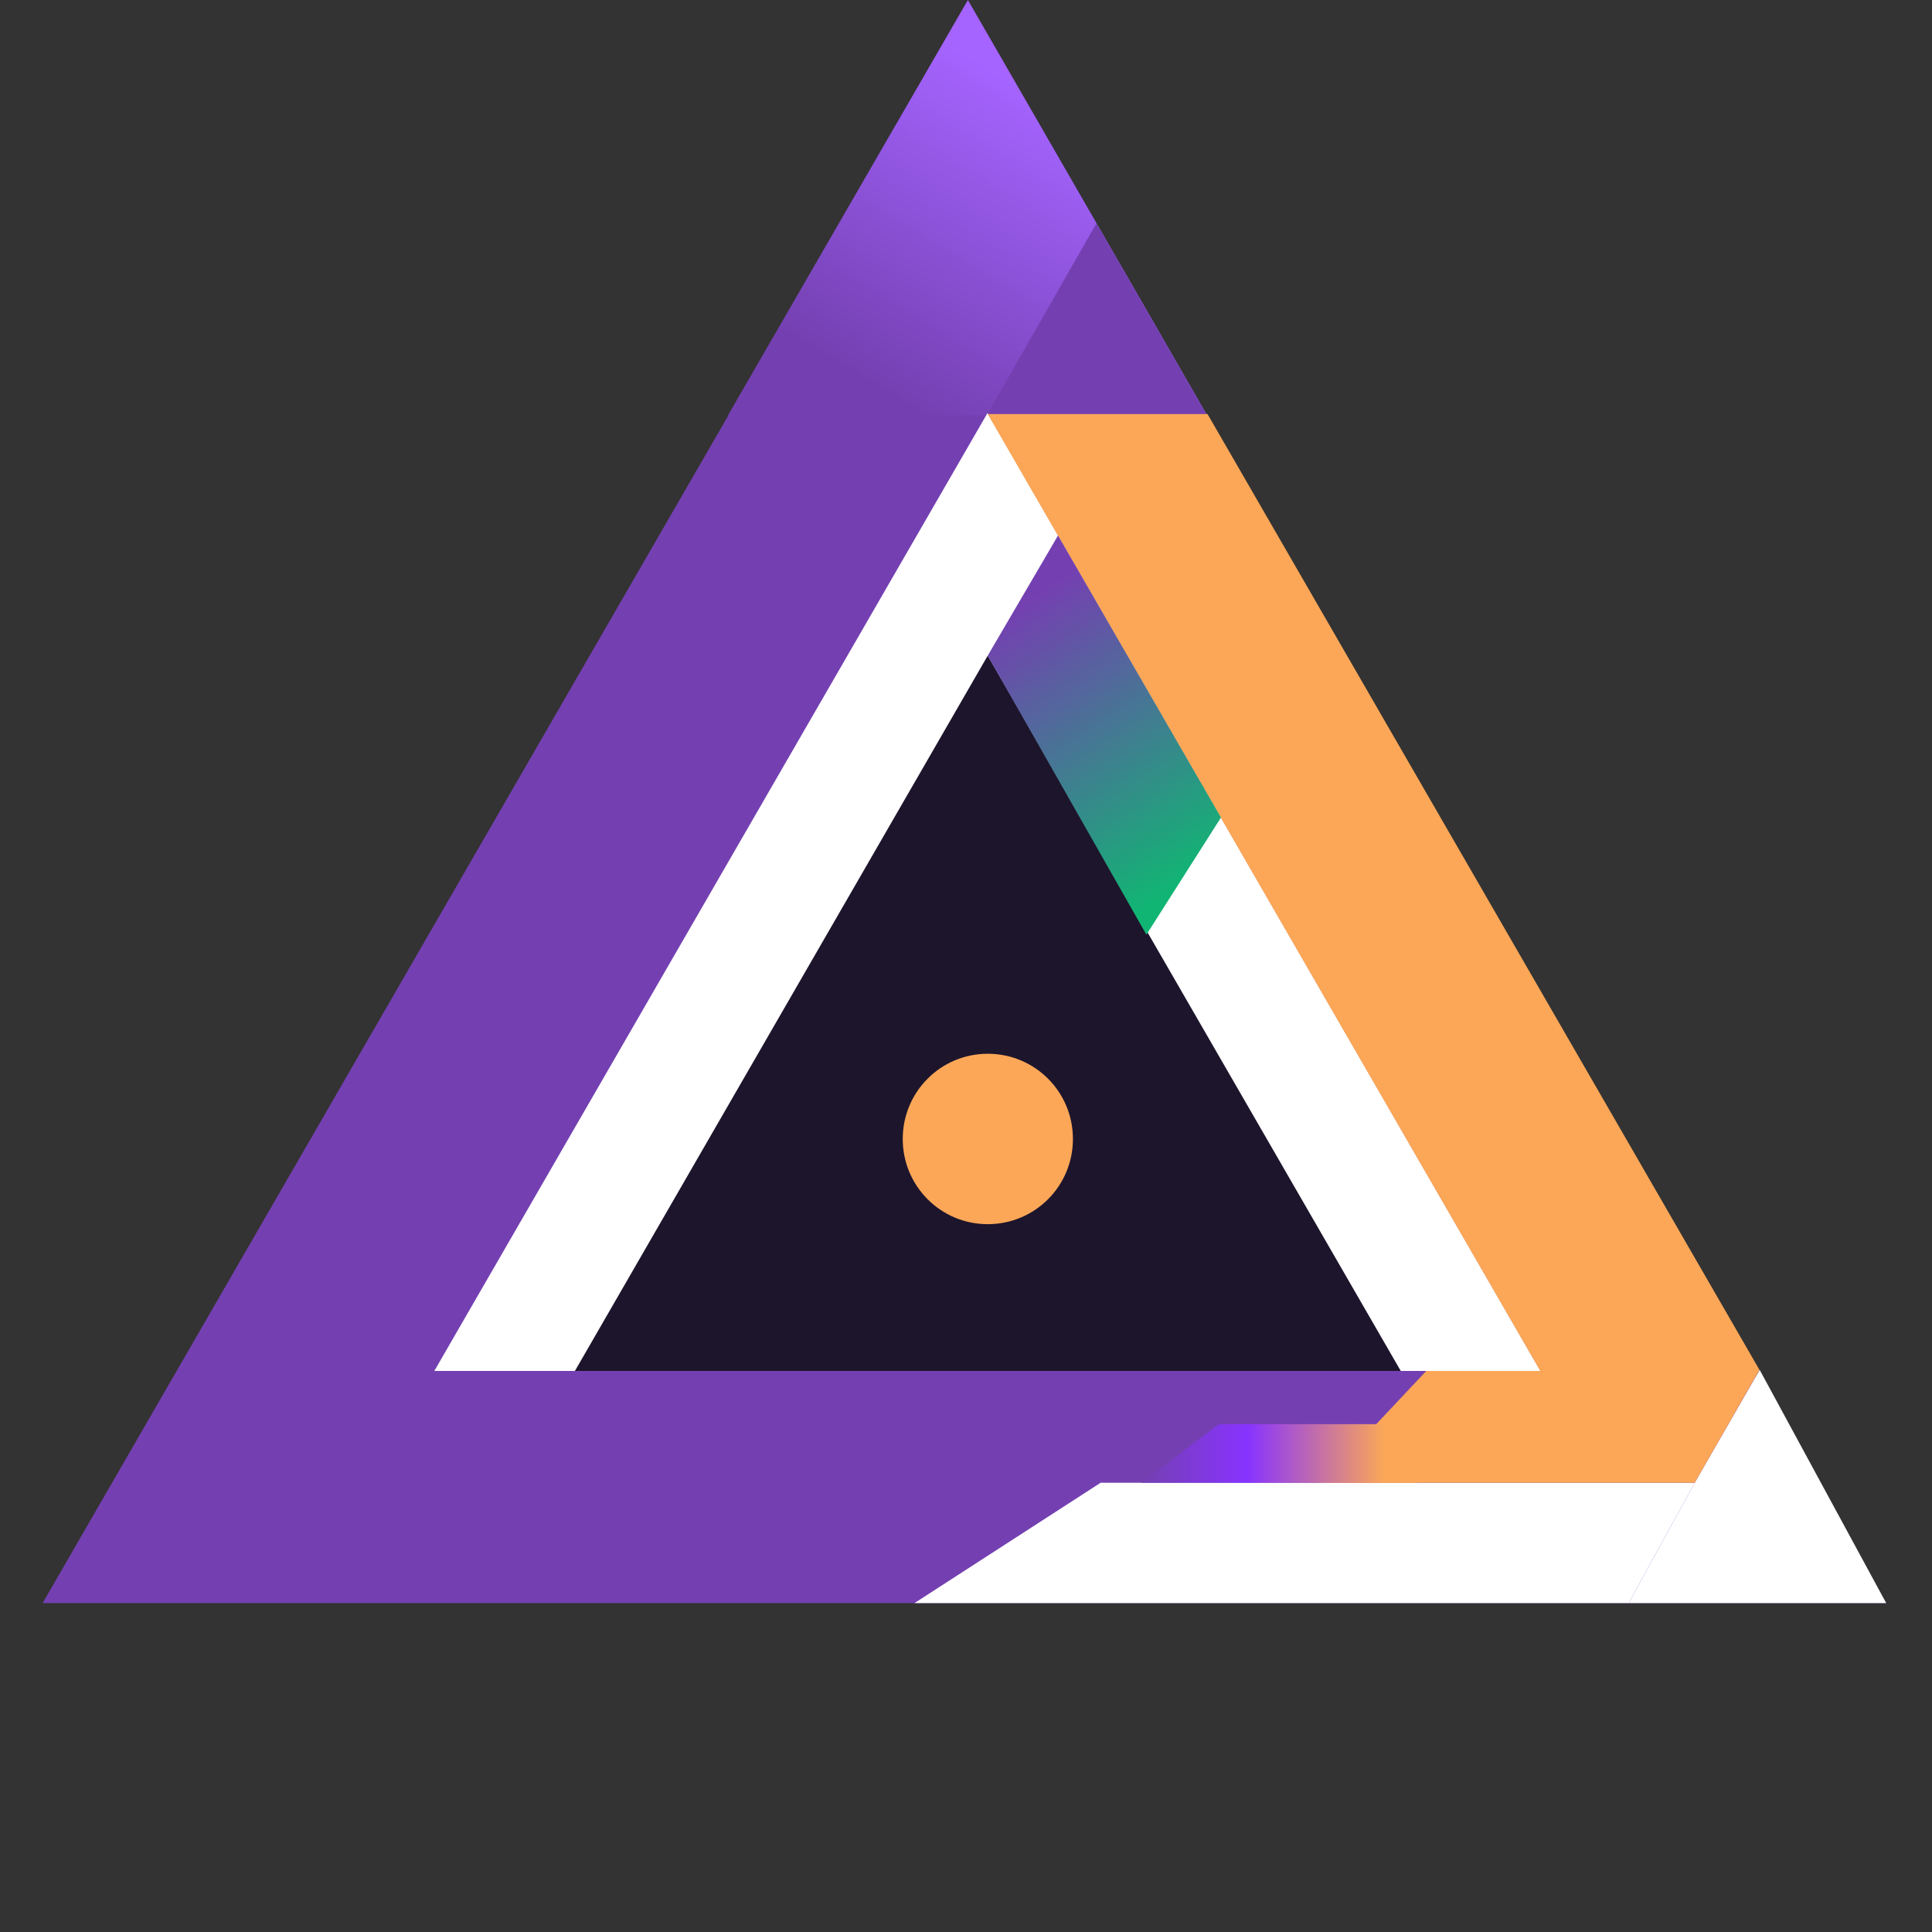
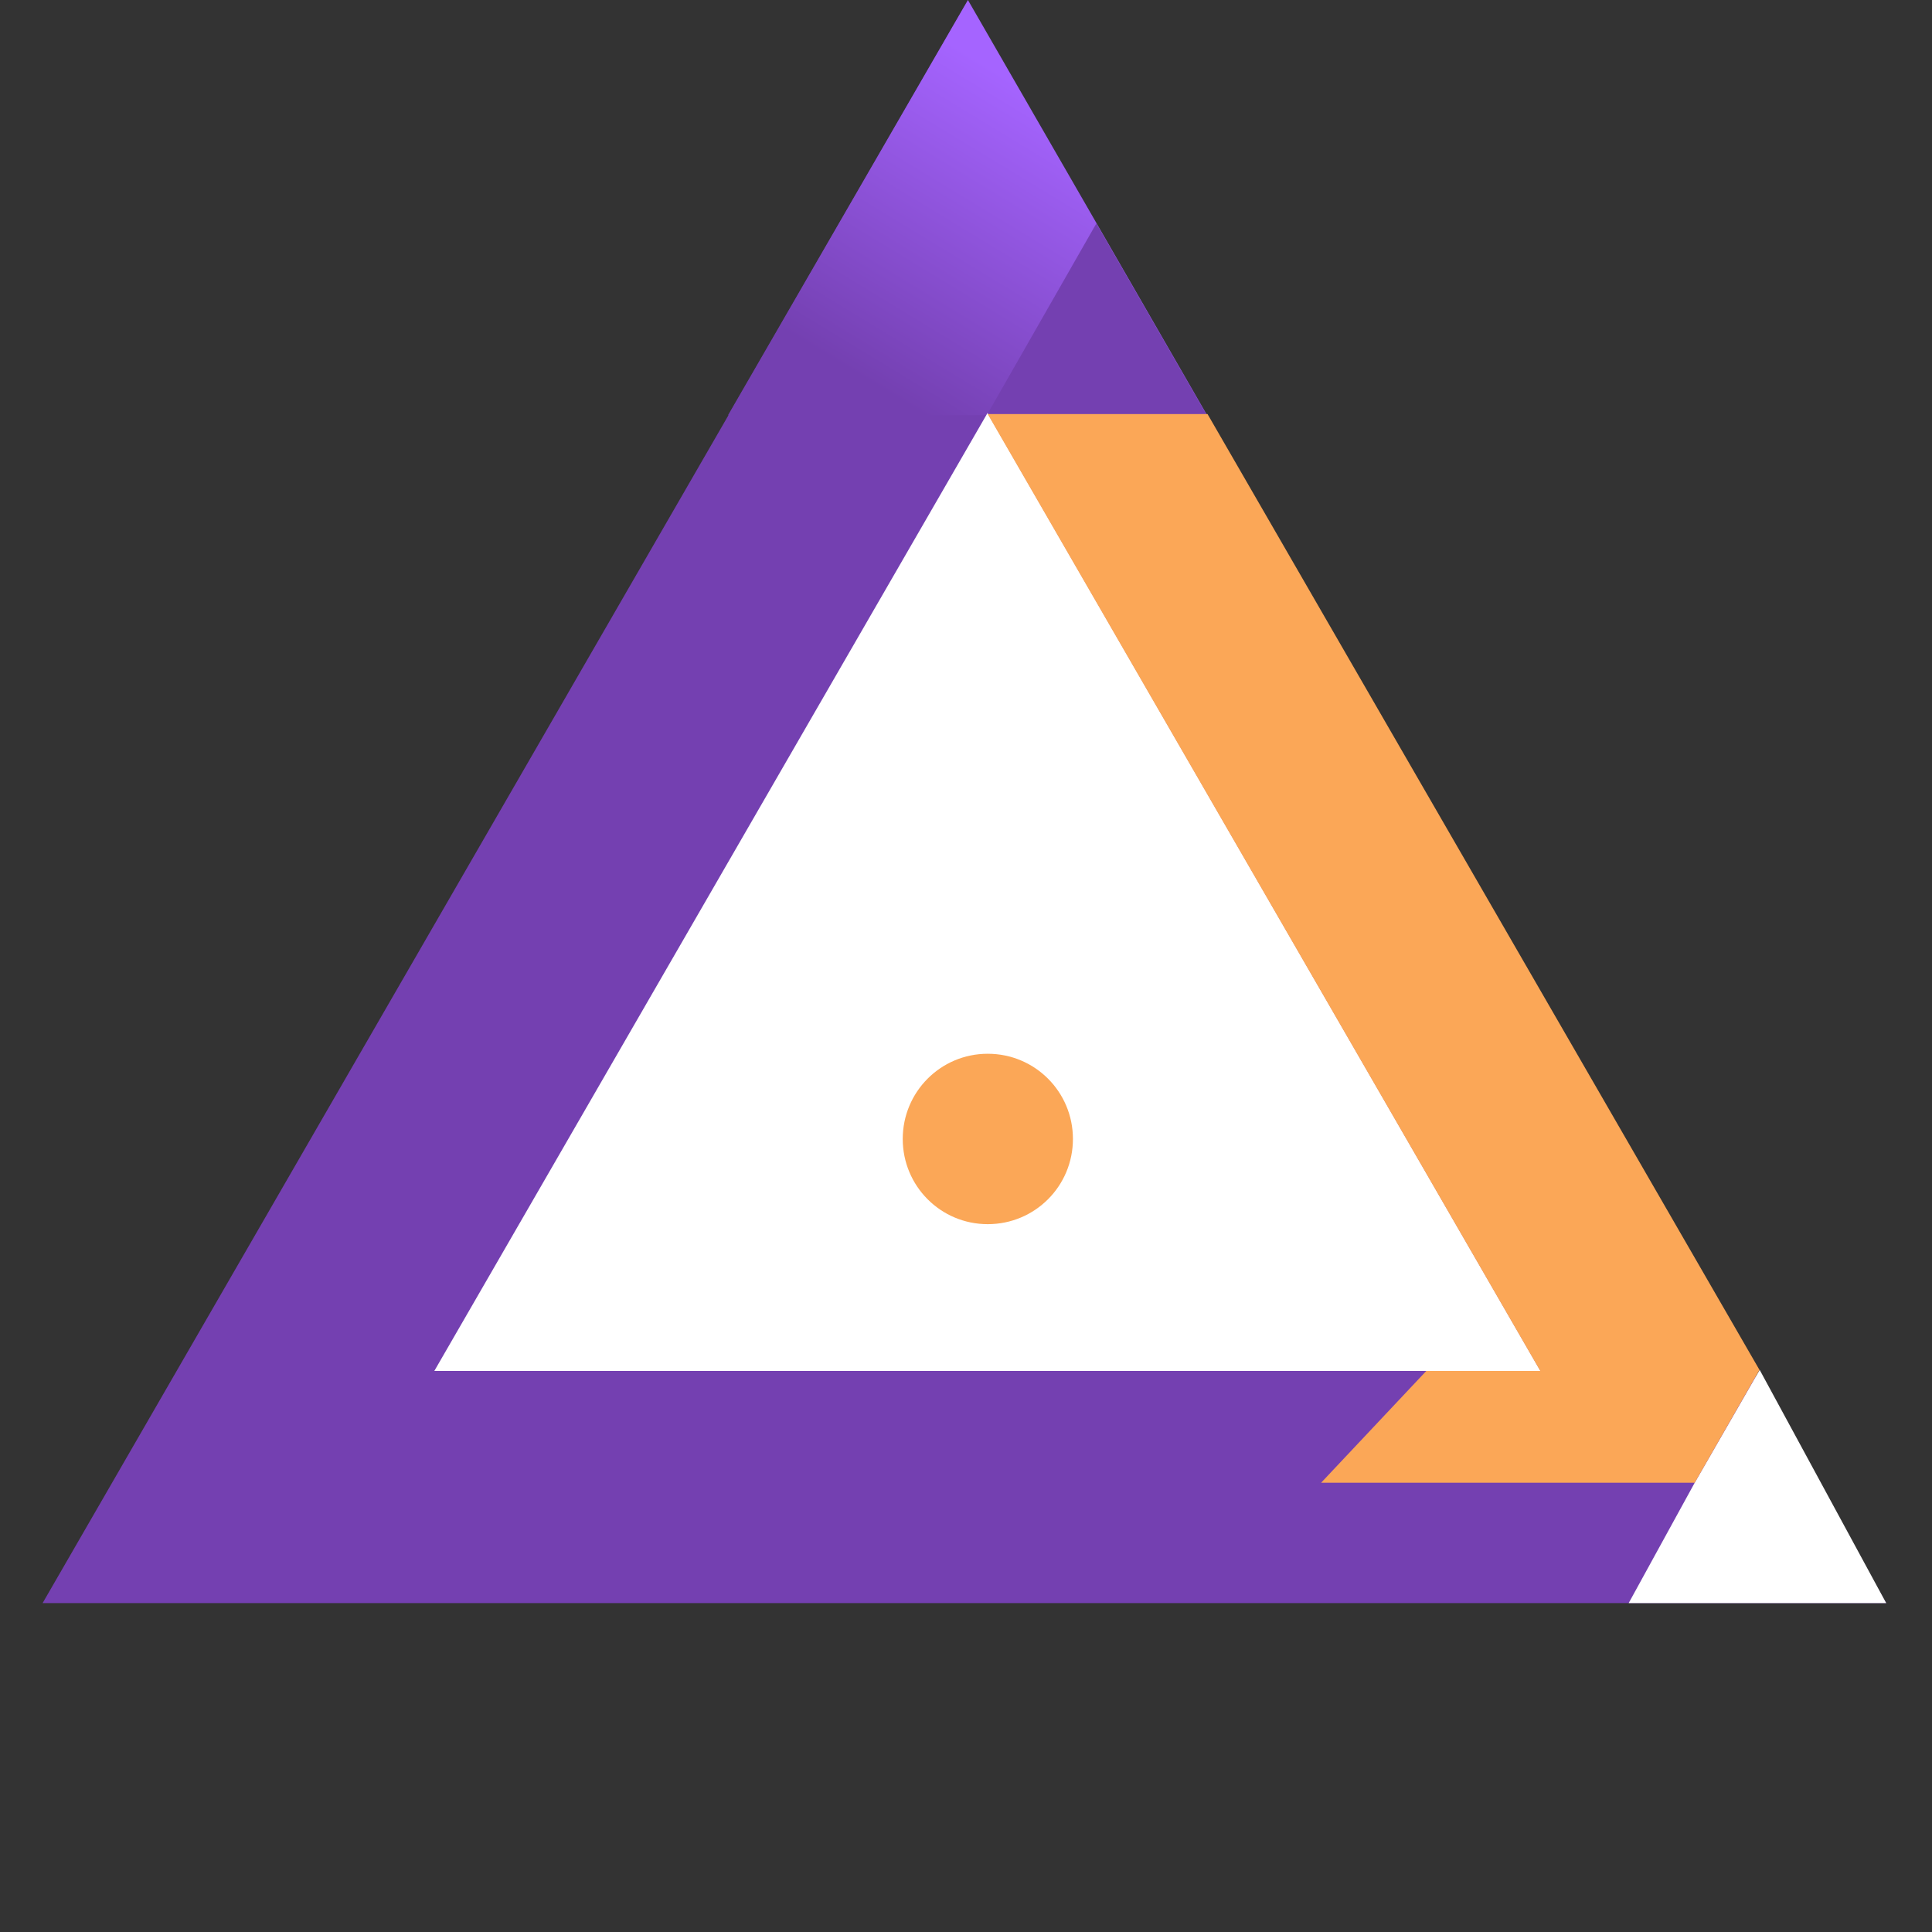
<svg xmlns="http://www.w3.org/2000/svg" version="1.2" viewBox="0 0 907 907" width="907" height="907">
  <rect x="0" y="0" width="907" height="907" fill="#333333" stroke="none" />
  <title>Group 3</title>
  <defs>
    <linearGradient id="g1" x2="1" gradientUnits="userSpaceOnUse" gradientTransform="matrix(-81.266,133.296,-116.921,-71.283,472.191,35.678)">
      <stop offset="0" stop-color="#a564ff" />
      <stop offset="1" stop-color="#7440b1" />
    </linearGradient>
    <linearGradient id="g2" x2="1" gradientUnits="userSpaceOnUse" gradientTransform="matrix(114.437,0,0,20.772,535.705,682.624)">
      <stop offset="0" stop-color="#7440b1" />
      <stop offset=".437" stop-color="#8833ff" />
      <stop offset="1" stop-color="#fba757" />
    </linearGradient>
    <linearGradient id="g3" x2="1" gradientUnits="userSpaceOnUse" gradientTransform="matrix(83.954,126.43,-48.798,32.404,476.237,285.842)">
      <stop offset="0" stop-color="#7440b1" />
      <stop offset="1" stop-color="#11b573" />
    </linearGradient>
  </defs>
  <style>
		.s0 { fill: #7440b1 } 
		.s1 { fill: url(#g1) } 
		.s2 { fill: #ffffff } 
		.s3 { fill: #1d152c } 
		.s4 { fill: #fba757 } 
		.s5 { fill: url(#g2) } 
		.s6 { fill: url(#g3) } 
	</style>
  <path class="s0" d="m452.8 3l432.7 749.6h-865.5z" />
  <path class="s1" d="m454.4 0l112.3 194.9h-224.9z" />
  <path class="s0" d="m514.7 104.9l51.5 89.5-103.5 1.5z" />
  <path class="s2" d="m463.6 193.9l259.6 449.7h-519.3z" />
-   <path class="s3" d="m463.7 307.8l193.9 335.8h-387.7z" />
  <path fill-rule="evenodd" class="s4" d="m463.7 574.7c-22.1 0-39.9-17.9-39.9-40 0-22.1 17.8-40 39.9-40 22.2 0 40 17.9 40 40 0 22.1-17.8 40-40 40z" />
  <path class="s2" d="m826.1 643.1l59.4 109.5h-120.9l31-56.5z" />
-   <path class="s2" d="m764.6 752.6l31-56.5h-278.9l-87.4 56.5z" />
  <path class="s4" d="m463.7 194.4h103.2l259.1 448.7-30.4 53h-175.4l49.4-52.5h53.5z" />
-   <path class="s5" d="m572.2 668.6h114.9l-22 27.5h-129.4z" />
-   <path fill-rule="evenodd" class="s6" d="m573.2 383.8l-76.5-132.4-33 56.4 74.5 131z" />
</svg>